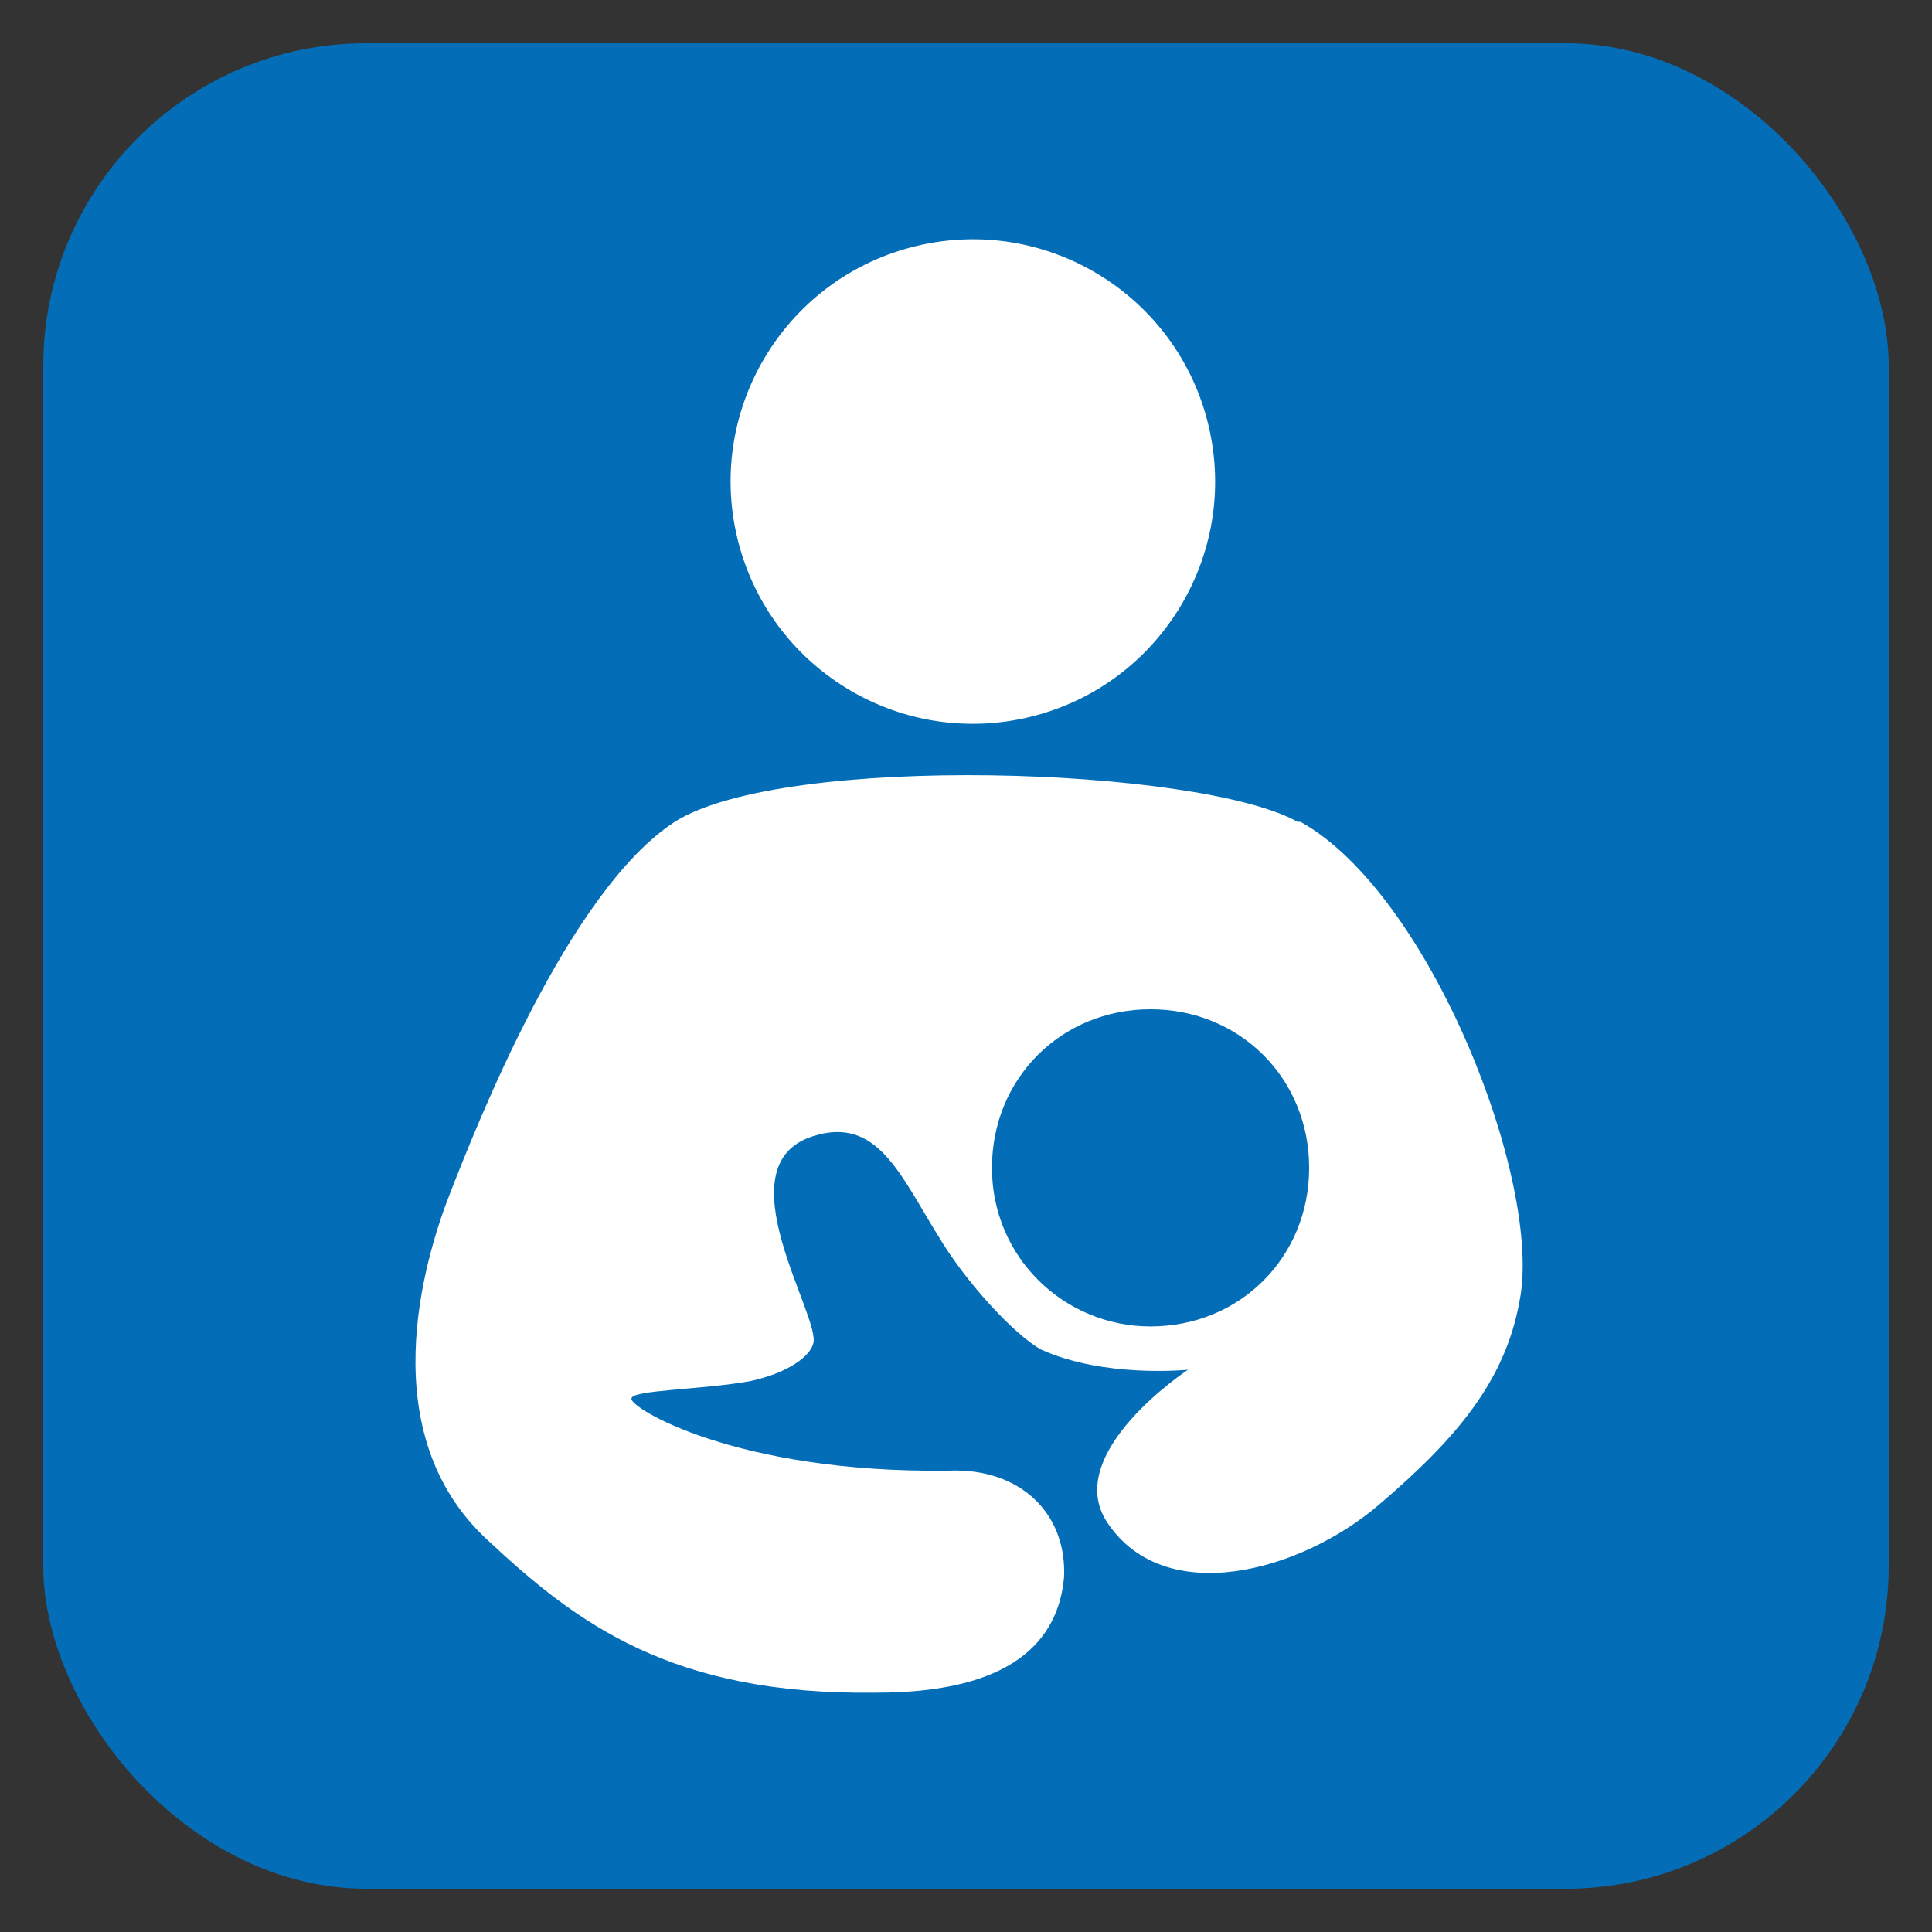
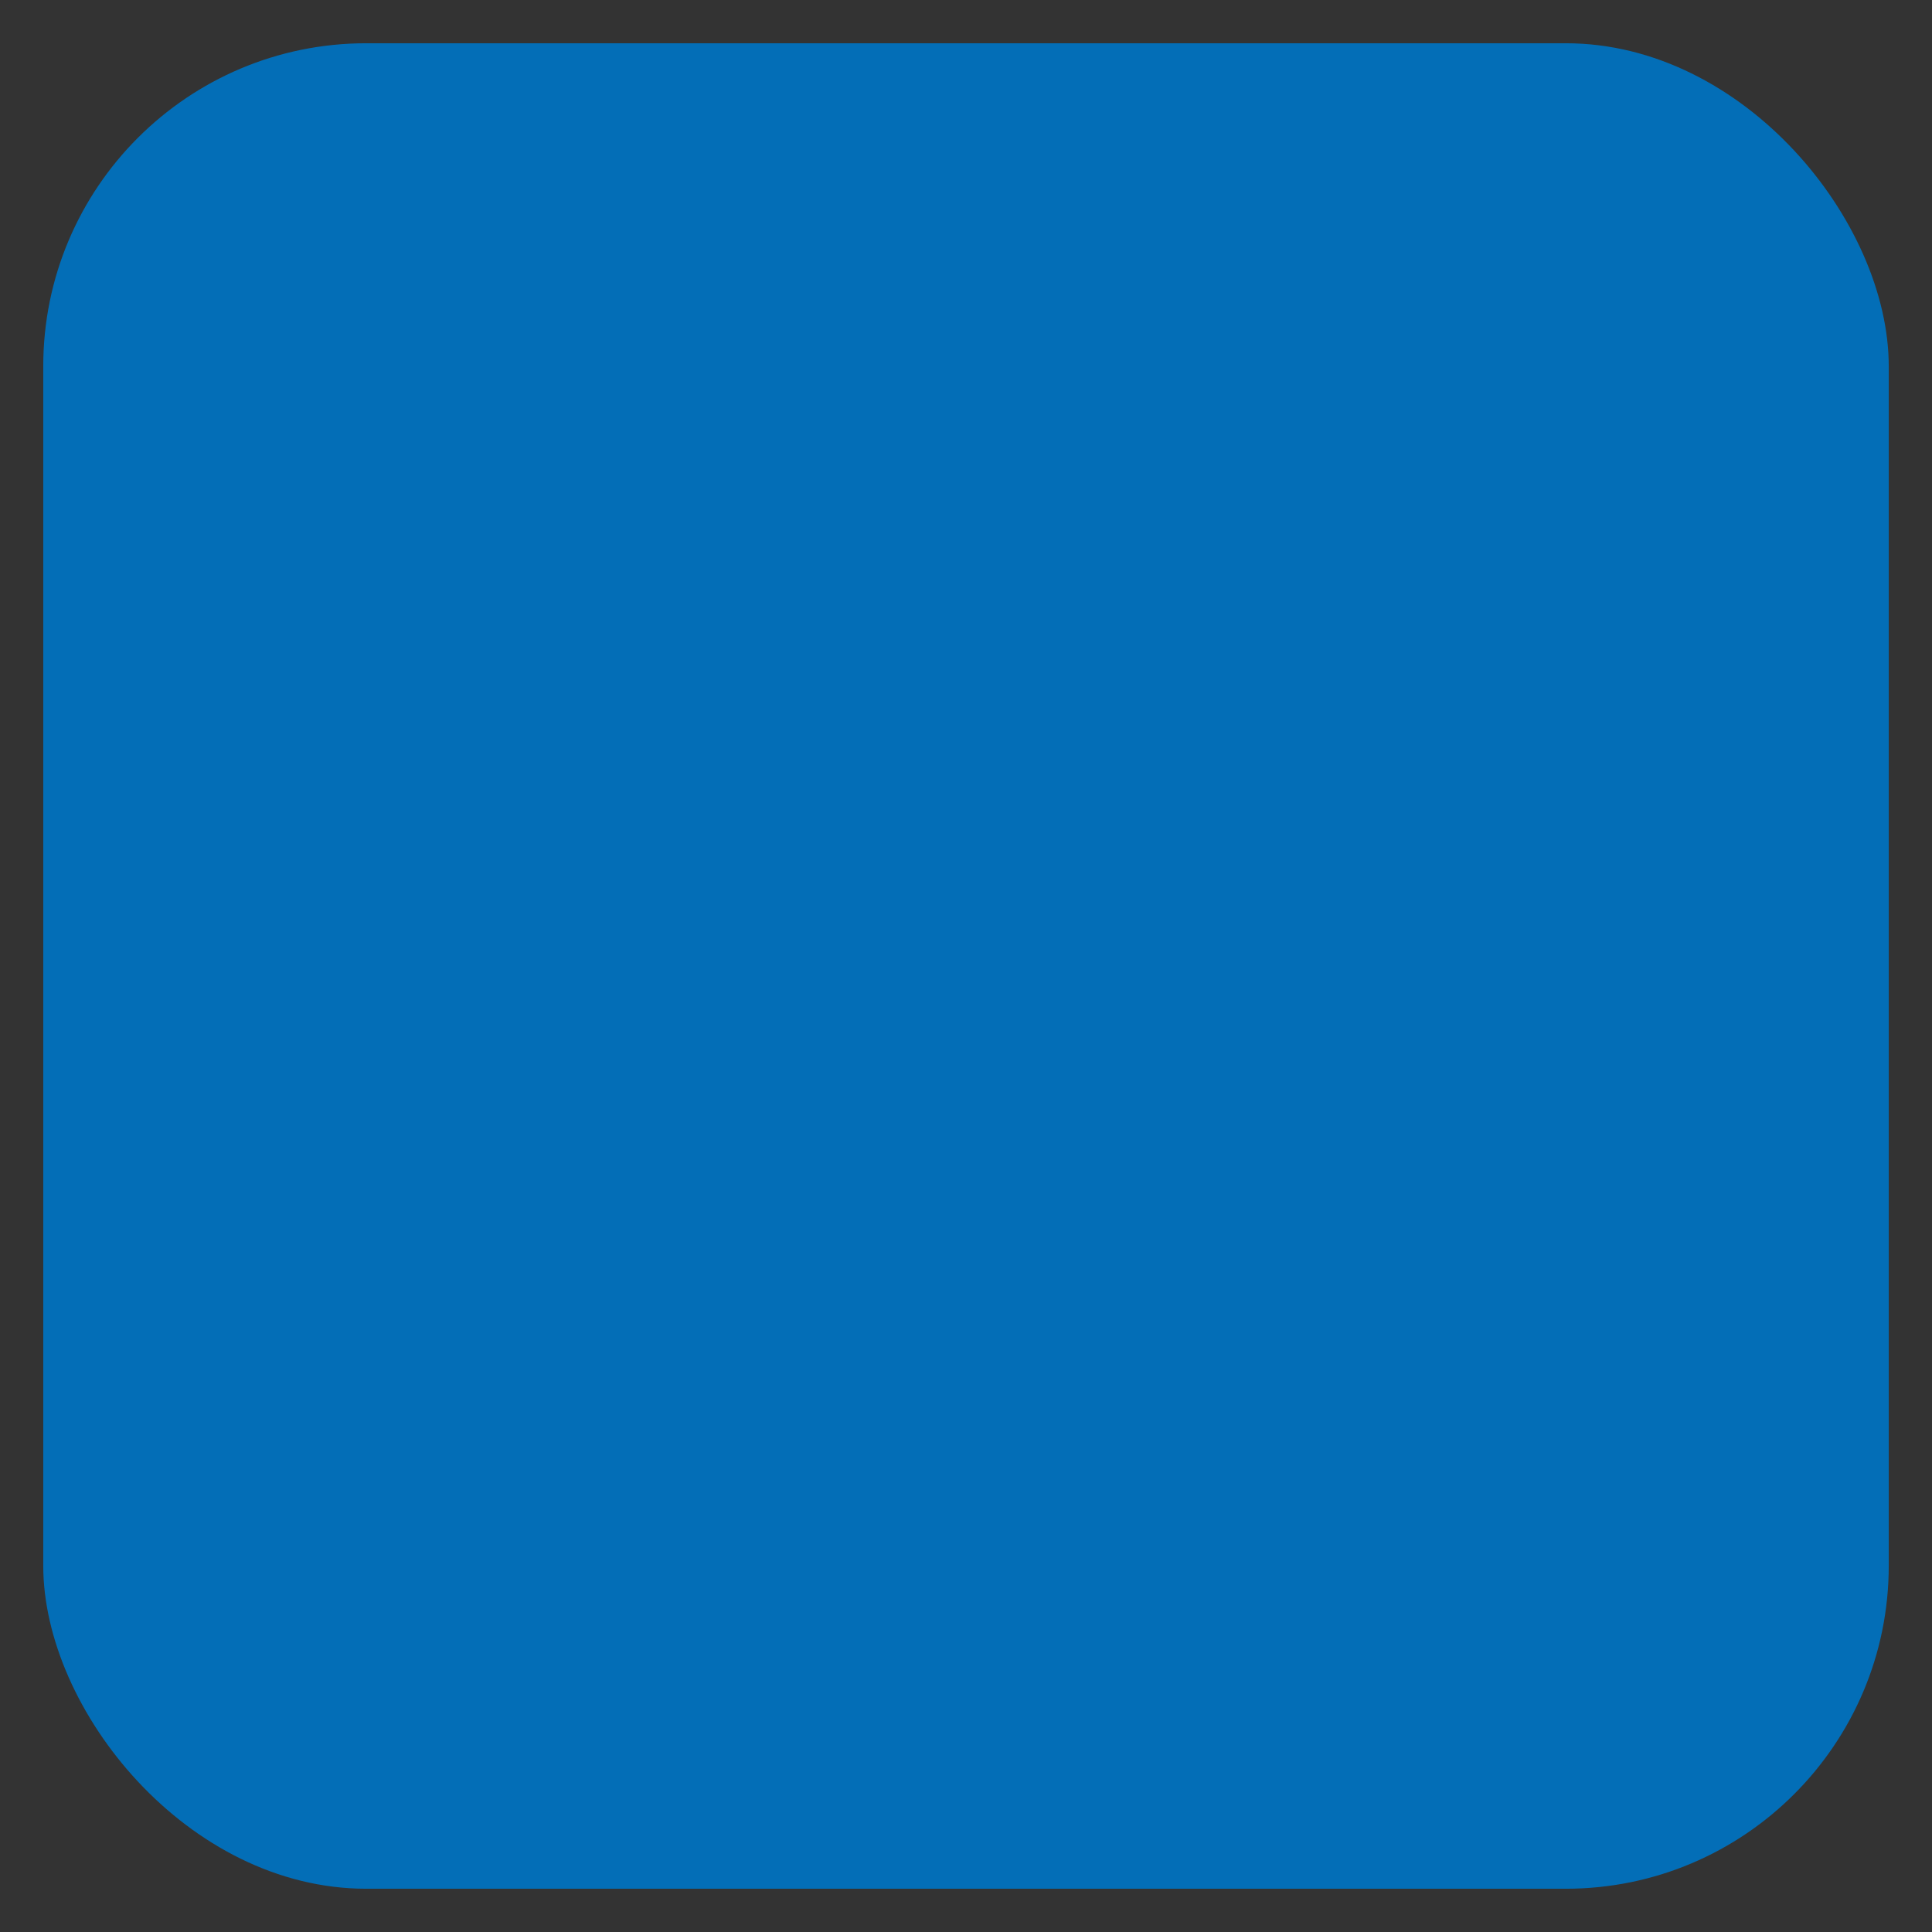
<svg xmlns="http://www.w3.org/2000/svg" version="1.1" viewBox="0 0 67 67">
  <rect x="0" y="0" width="67" height="67" fill="#333333" stroke="none" />
  <defs>
    <style>
      .cls-1 {
        fill: #fff;
      }

      .cls-2 {
        fill: #036eb7;
      }
    </style>
  </defs>
  <g>
    <g id="_レイヤー_1" data-name="レイヤー_1">
      <rect class="cls-2" x="1.5" y="1.5" width="64" height="64" rx="11.2" ry="11.2" />
      <g>
-         <circle class="cls-1" cx="33.7" cy="16.7" r="8.4" transform="translate(-2.9 8.2) rotate(-13.3)" />
-         <path class="cls-1" d="M45,28.5c-3.4-1.9-17.8-2.4-21.6,0-3.7,2.4-6.9,10.6-7.8,12.9-.9,2.3-2.7,8.3,1.3,12,3.1,2.9,6.4,5.4,13.5,5.3,4.7,0,6.3-1.8,6.5-4,.1-2.2-1.5-3.8-4-3.7-7.4.1-11.1-2.2-11-2.5,0-.3,2.4-.3,4.1-.6,1.4-.3,2.1-.9,2.2-1.3.3-.9-3.2-6.2,0-7.2,2.2-.7,3,1.3,4.3,3.4,1,1.7,2.7,3.5,3.6,4,2.2,1,5.1.7,5.1.7,0,0-4.4,2.9-2.8,5.3,2,3,6.7,1.7,9.4-.6,2.7-2.3,4.4-4.3,4.9-7.1.8-4.1-3.1-14.1-7.6-16.6ZM39.9,46c-3,0-5.5-2.4-5.5-5.5s2.4-5.5,5.5-5.5,5.5,2.4,5.5,5.5-2.4,5.5-5.5,5.5Z" />
-       </g>
+         </g>
    </g>
  </g>
</svg>